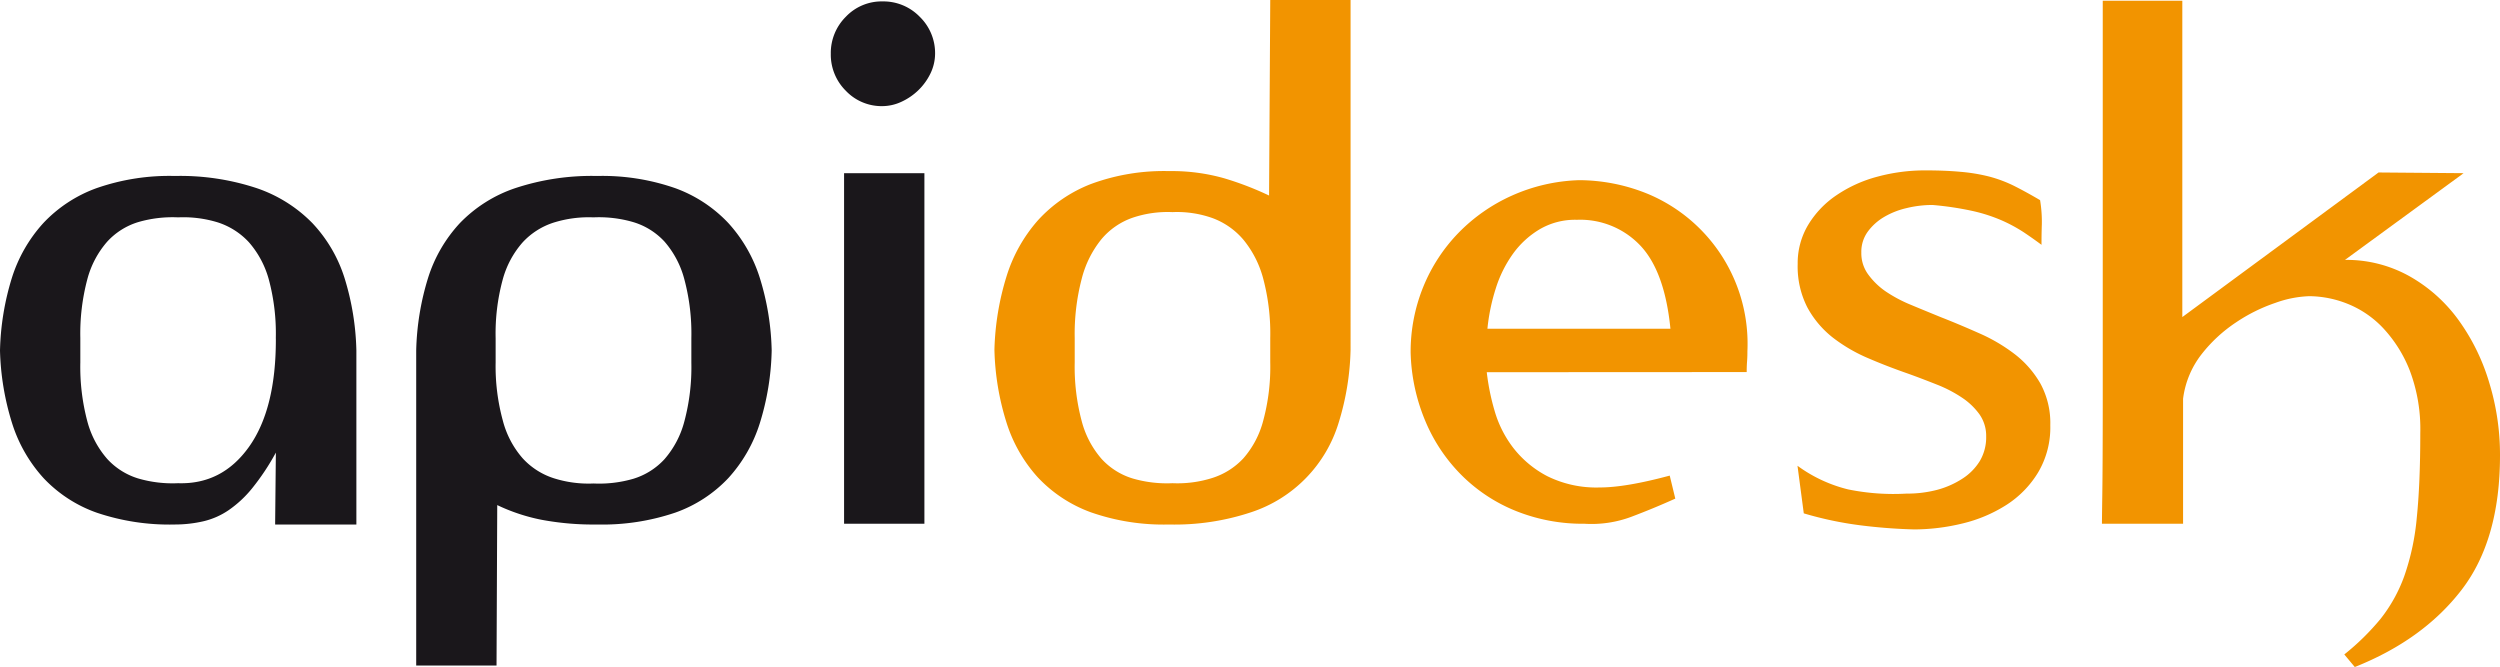
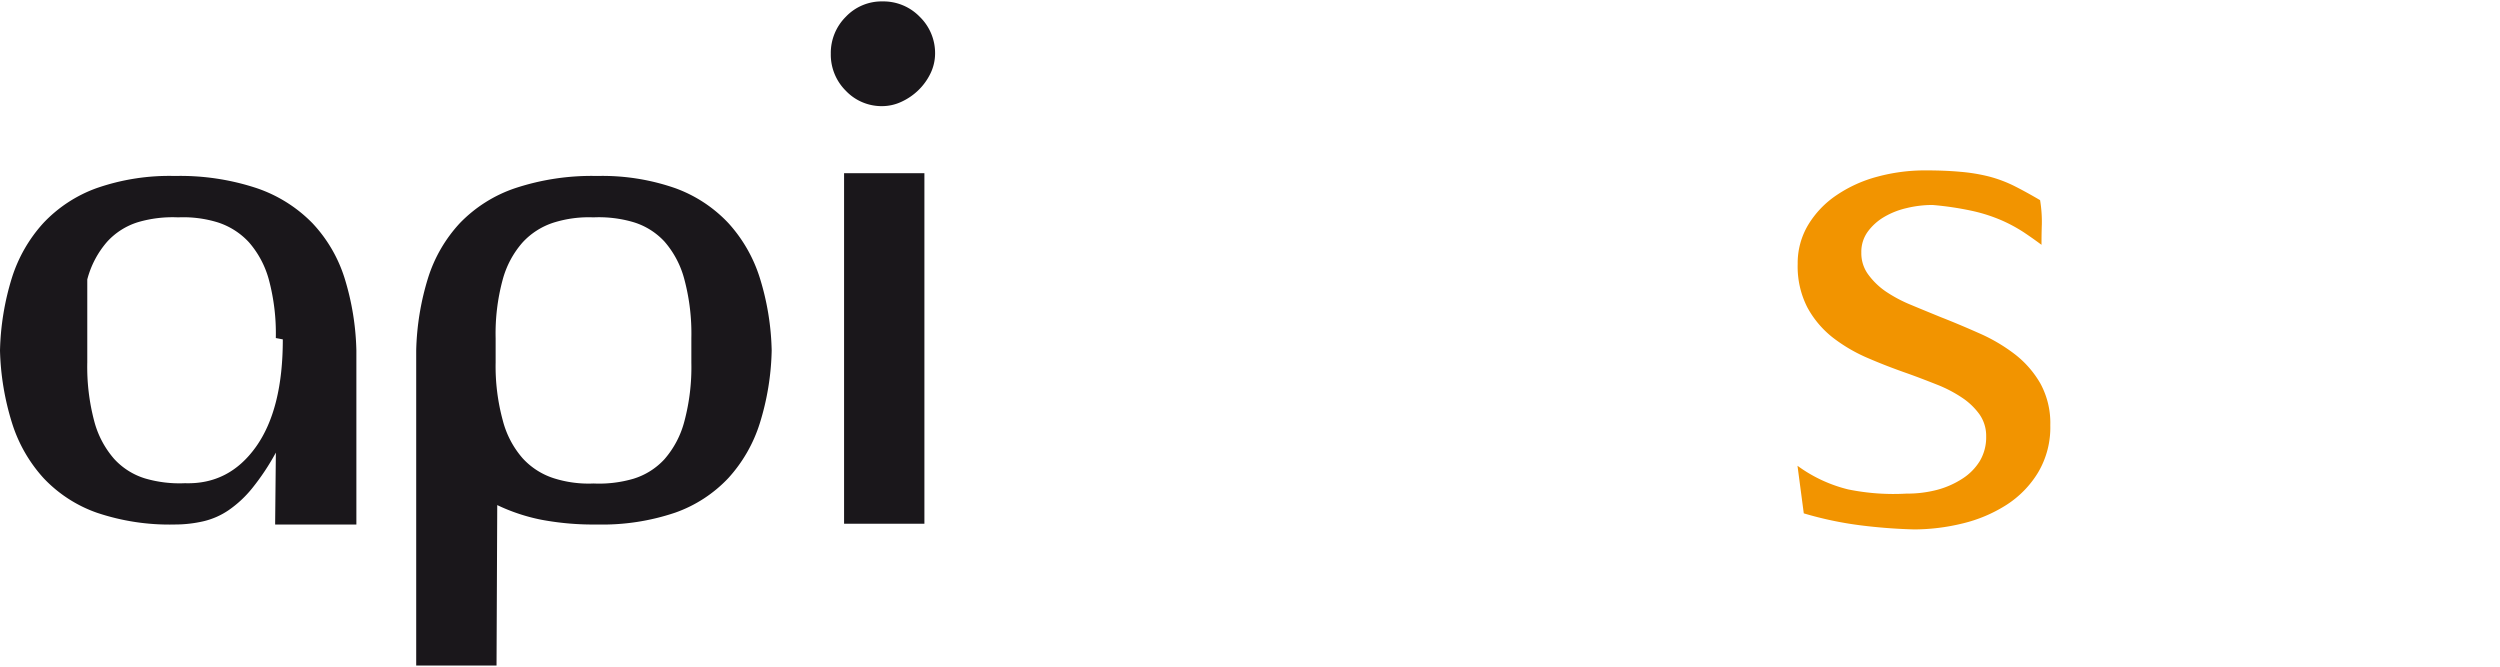
<svg xmlns="http://www.w3.org/2000/svg" viewBox="0 0 529.07 141.14">
  <defs>
    <style>.cls-1{fill:#1a171b;}.cls-2{fill:#f29400;}</style>
  </defs>
  <g id="Calque_2" data-name="Calque 2">
    <g id="Calque_1-2" data-name="Calque 1">
-       <path class="cls-1" d="M75.37,111H58.23v-.44l.15-14.78a49.64,49.64,0,0,1-5,7.53,23.66,23.66,0,0,1-5,4.66,15.9,15.9,0,0,1-5.39,2.36A26.85,26.85,0,0,1,37,111a48,48,0,0,1-16.55-2.51,28.46,28.46,0,0,1-11.24-7.32,31.12,31.12,0,0,1-6.65-11.6A56.09,56.09,0,0,1,0,74.19,56.16,56.16,0,0,1,2.51,58.82a31.12,31.12,0,0,1,6.65-11.6A29,29,0,0,1,20.4,39.83,46.75,46.75,0,0,1,37,37.24a51.46,51.46,0,0,1,17.36,2.59,29.91,29.91,0,0,1,11.75,7.39,30.1,30.1,0,0,1,6.8,11.6,55.78,55.78,0,0,1,2.51,15.37V111Zm-17-39.46A44,44,0,0,0,56.9,59.19a20,20,0,0,0-4.21-7.91,15.37,15.37,0,0,0-6.58-4.21A24.79,24.79,0,0,0,37.69,46a25.88,25.88,0,0,0-8.43,1,14.69,14.69,0,0,0-6.57,4.14,19.74,19.74,0,0,0-4.22,8A44.79,44.79,0,0,0,17,71.53V76.7a44.87,44.87,0,0,0,1.47,12.42,19.74,19.74,0,0,0,4.22,8,14.69,14.69,0,0,0,6.57,4.14,25.88,25.88,0,0,0,8.43,1q9.3.3,15-7.69t5.69-22.75Z" />
+       <path class="cls-1" d="M75.37,111H58.23v-.44l.15-14.78a49.64,49.64,0,0,1-5,7.53,23.66,23.66,0,0,1-5,4.66,15.9,15.9,0,0,1-5.39,2.36A26.85,26.85,0,0,1,37,111a48,48,0,0,1-16.55-2.51,28.46,28.46,0,0,1-11.24-7.32,31.12,31.12,0,0,1-6.65-11.6A56.09,56.09,0,0,1,0,74.19,56.16,56.16,0,0,1,2.51,58.82a31.12,31.12,0,0,1,6.65-11.6A29,29,0,0,1,20.4,39.83,46.75,46.75,0,0,1,37,37.24a51.46,51.46,0,0,1,17.36,2.59,29.91,29.91,0,0,1,11.75,7.39,30.1,30.1,0,0,1,6.8,11.6,55.78,55.78,0,0,1,2.51,15.37V111Zm-17-39.46A44,44,0,0,0,56.9,59.19a20,20,0,0,0-4.21-7.91,15.37,15.37,0,0,0-6.58-4.21A24.79,24.79,0,0,0,37.69,46a25.88,25.88,0,0,0-8.43,1,14.69,14.69,0,0,0-6.57,4.14,19.74,19.74,0,0,0-4.22,8V76.7a44.87,44.87,0,0,0,1.47,12.42,19.74,19.74,0,0,0,4.22,8,14.69,14.69,0,0,0,6.57,4.14,25.88,25.88,0,0,0,8.43,1q9.3.3,15-7.69t5.69-22.75Z" />
      <path class="cls-1" d="M105.08,140.84h-17V74.19a56.16,56.16,0,0,1,2.51-15.37,30.47,30.47,0,0,1,6.73-11.6A29.25,29.25,0,0,1,109,39.83a51.52,51.52,0,0,1,17.37-2.59,46.79,46.79,0,0,1,16.55,2.59,29,29,0,0,1,11.23,7.39,31,31,0,0,1,6.65,11.6,55.41,55.41,0,0,1,2.51,15.37,55.34,55.34,0,0,1-2.51,15.37,31,31,0,0,1-6.65,11.6,28.42,28.42,0,0,1-11.23,7.32A48.08,48.08,0,0,1,126.36,111a59.51,59.51,0,0,1-11.75-1,39.45,39.45,0,0,1-9.38-3.11ZM106.41,89A19.57,19.57,0,0,0,110.62,97a15.25,15.25,0,0,0,6.58,4.21,24.27,24.27,0,0,0,8.42,1.11,25.85,25.85,0,0,0,8.42-1,14.78,14.78,0,0,0,6.58-4.14,19.74,19.74,0,0,0,4.21-8,44.46,44.46,0,0,0,1.48-12.42V71.53a44.38,44.38,0,0,0-1.48-12.41,19.74,19.74,0,0,0-4.21-8A14.78,14.78,0,0,0,134,47a25.85,25.85,0,0,0-8.42-1,24.75,24.75,0,0,0-8.42,1.11,15.25,15.25,0,0,0-6.58,4.21,19.71,19.71,0,0,0-4.21,7.91,43.61,43.61,0,0,0-1.48,12.34V76.7A43.61,43.61,0,0,0,106.41,89Z" />
      <path class="cls-1" d="M179,3.55A10.44,10.44,0,0,1,186.8.3a10.69,10.69,0,0,1,7.84,3.25,10.71,10.71,0,0,1,3.25,7.83,9.72,9.72,0,0,1-1,4.21,12.52,12.52,0,0,1-2.59,3.55,12.82,12.82,0,0,1-3.62,2.44,9.62,9.62,0,0,1-3.92.88A10.44,10.44,0,0,1,179,19.21a10.77,10.77,0,0,1-3.18-7.83A10.8,10.8,0,0,1,179,3.55Zm16.63,107.29h-17V36.65h17Z" />
-       <path class="cls-2" d="M283.31,89.41a28.74,28.74,0,0,1-18.55,19A51.27,51.27,0,0,1,247.39,111a46.57,46.57,0,0,1-16.55-2.59A29,29,0,0,1,219.61,101,31.16,31.16,0,0,1,213,89.41,55.34,55.34,0,0,1,210.45,74,57.22,57.22,0,0,1,213,58.52a32.36,32.36,0,0,1,6.65-11.89,29.7,29.7,0,0,1,11.23-7.69,44.47,44.47,0,0,1,16.55-2.73,40.55,40.55,0,0,1,11.75,1.55,66,66,0,0,1,9.39,3.62L268.82,0h17V74A56.09,56.09,0,0,1,283.31,89.41ZM267.34,59a21.67,21.67,0,0,0-4.21-8.28,15.72,15.72,0,0,0-6.57-4.58,22.38,22.38,0,0,0-8.43-1.25,23.16,23.16,0,0,0-8.42,1.18,15.07,15.07,0,0,0-6.58,4.51A21.77,21.77,0,0,0,228.92,59a46,46,0,0,0-1.48,12.56V76.7a44.46,44.46,0,0,0,1.48,12.42,19.74,19.74,0,0,0,4.21,8,14.72,14.72,0,0,0,6.58,4.14,25.85,25.85,0,0,0,8.42,1,24.36,24.36,0,0,0,8.43-1.11A15.28,15.28,0,0,0,263.13,97,19.57,19.57,0,0,0,267.34,89a43.61,43.61,0,0,0,1.48-12.34V71.53A45.24,45.24,0,0,0,267.34,59Z" />
-       <path class="cls-2" d="M314.64,78.77a48.73,48.73,0,0,0,1.69,8.28,23.44,23.44,0,0,0,4,7.83,21.86,21.86,0,0,0,7.16,5.91,23.34,23.34,0,0,0,11.09,2.37q5.46,0,14.78-2.51l1.18,4.87q-4.59,2.07-9.31,3.85a24,24,0,0,1-9.9,1.47,37.91,37.91,0,0,1-14.41-2.66,34.43,34.43,0,0,1-11.45-7.46,35.61,35.61,0,0,1-7.76-11.45,39.93,39.93,0,0,1-3.18-14.64,36.43,36.43,0,0,1,2.66-13.89,35.69,35.69,0,0,1,7.46-11.45A36.75,36.75,0,0,1,320,41.38a37.44,37.44,0,0,1,14.18-3.25,38.63,38.63,0,0,1,14.78,3,34.36,34.36,0,0,1,20.84,33.18c0,.49,0,1.21-.07,2.14s-.08,1.7-.08,2.29Zm11.15-30.22a18.82,18.82,0,0,0-5.61,5.17A25.8,25.8,0,0,0,316.56,61a41.41,41.41,0,0,0-1.78,8.57h38.73q-1.2-12.12-6.36-17.59a17.51,17.51,0,0,0-13.3-5.47h-.3A14.82,14.82,0,0,0,325.79,48.55Z" />
      <path class="cls-2" d="M409.89,103.68a18.58,18.58,0,0,0,5.39-2.37A11.73,11.73,0,0,0,419,97.54a9.83,9.83,0,0,0,1.33-5.17,7.94,7.94,0,0,0-1.4-4.66,14.21,14.21,0,0,0-3.69-3.54A27.54,27.54,0,0,0,410,81.43c-2-.79-4-1.57-6.21-2.36-2.86-1-5.67-2.07-8.42-3.26a33.86,33.86,0,0,1-7.47-4.35,20.58,20.58,0,0,1-5.39-6.36,19,19,0,0,1-2.07-9.24,15.74,15.74,0,0,1,2.22-8.27,20.07,20.07,0,0,1,6-6.28,28.26,28.26,0,0,1,8.65-3.92,38.45,38.45,0,0,1,10.2-1.33q4.14,0,7.38.3a37.49,37.49,0,0,1,6.06,1,27.87,27.87,0,0,1,5.33,2c1.67.84,3.49,1.84,5.46,3a27.94,27.94,0,0,1,.37,5.09c-.05,1.43-.07,2.89-.07,4.36q-1.77-1.32-3.77-2.66a32.27,32.27,0,0,0-4.65-2.51,34.13,34.13,0,0,0-6.21-2,65.35,65.35,0,0,0-8.43-1.26,23,23,0,0,0-5.54.67,16.73,16.73,0,0,0-4.8,1.92,11.53,11.53,0,0,0-3.4,3.1,7.25,7.25,0,0,0-1.33,4.36,7.59,7.59,0,0,0,1.4,4.58A15.37,15.37,0,0,0,399,61.63a29.52,29.52,0,0,0,5.4,2.88c2,.84,4.11,1.7,6.28,2.59,2.76,1.08,5.51,2.24,8.27,3.47A36.19,36.19,0,0,1,426.44,75a21.07,21.07,0,0,1,5.39,6.21A17.48,17.48,0,0,1,433.9,90a18.64,18.64,0,0,1-2.59,10,21.21,21.21,0,0,1-6.72,6.87,30.44,30.44,0,0,1-9.31,3.92,43.51,43.51,0,0,1-10.2,1.25,113.55,113.55,0,0,1-11.45-.88,75.31,75.31,0,0,1-11.9-2.52L380.4,98.57a30.35,30.35,0,0,0,10.71,5,47.91,47.91,0,0,0,12.35.89A24.9,24.9,0,0,0,409.89,103.68Z" />
-       <path class="cls-2" d="M496.26,55a27.33,27.33,0,0,1,13.68,3.47,32.52,32.52,0,0,1,10.34,9.24,43.91,43.91,0,0,1,6.5,13.23,52.19,52.19,0,0,1,2.29,15.44q0,17.88-8.13,28.45t-22.6,16.33l-2.22-2.66a51.47,51.47,0,0,0,7.68-7.54,32.16,32.16,0,0,0,5-9,51.19,51.19,0,0,0,2.66-12.42q.74-7.24.74-17.88A34.92,34.92,0,0,0,510,78.48a28.13,28.13,0,0,0-5.62-9,21.15,21.15,0,0,0-7.53-5.17,22.23,22.23,0,0,0-8.13-1.63,23.31,23.31,0,0,0-7.17,1.41,35.07,35.07,0,0,0-8.35,4.14A31,31,0,0,0,465.89,75,19.21,19.21,0,0,0,462,84.39v26.45H444.83q0-.89.08-6.5T445,86V.15h16.84V67.1l41.53-30.6,18,.15Z" />
    </g>
  </g>
</svg>